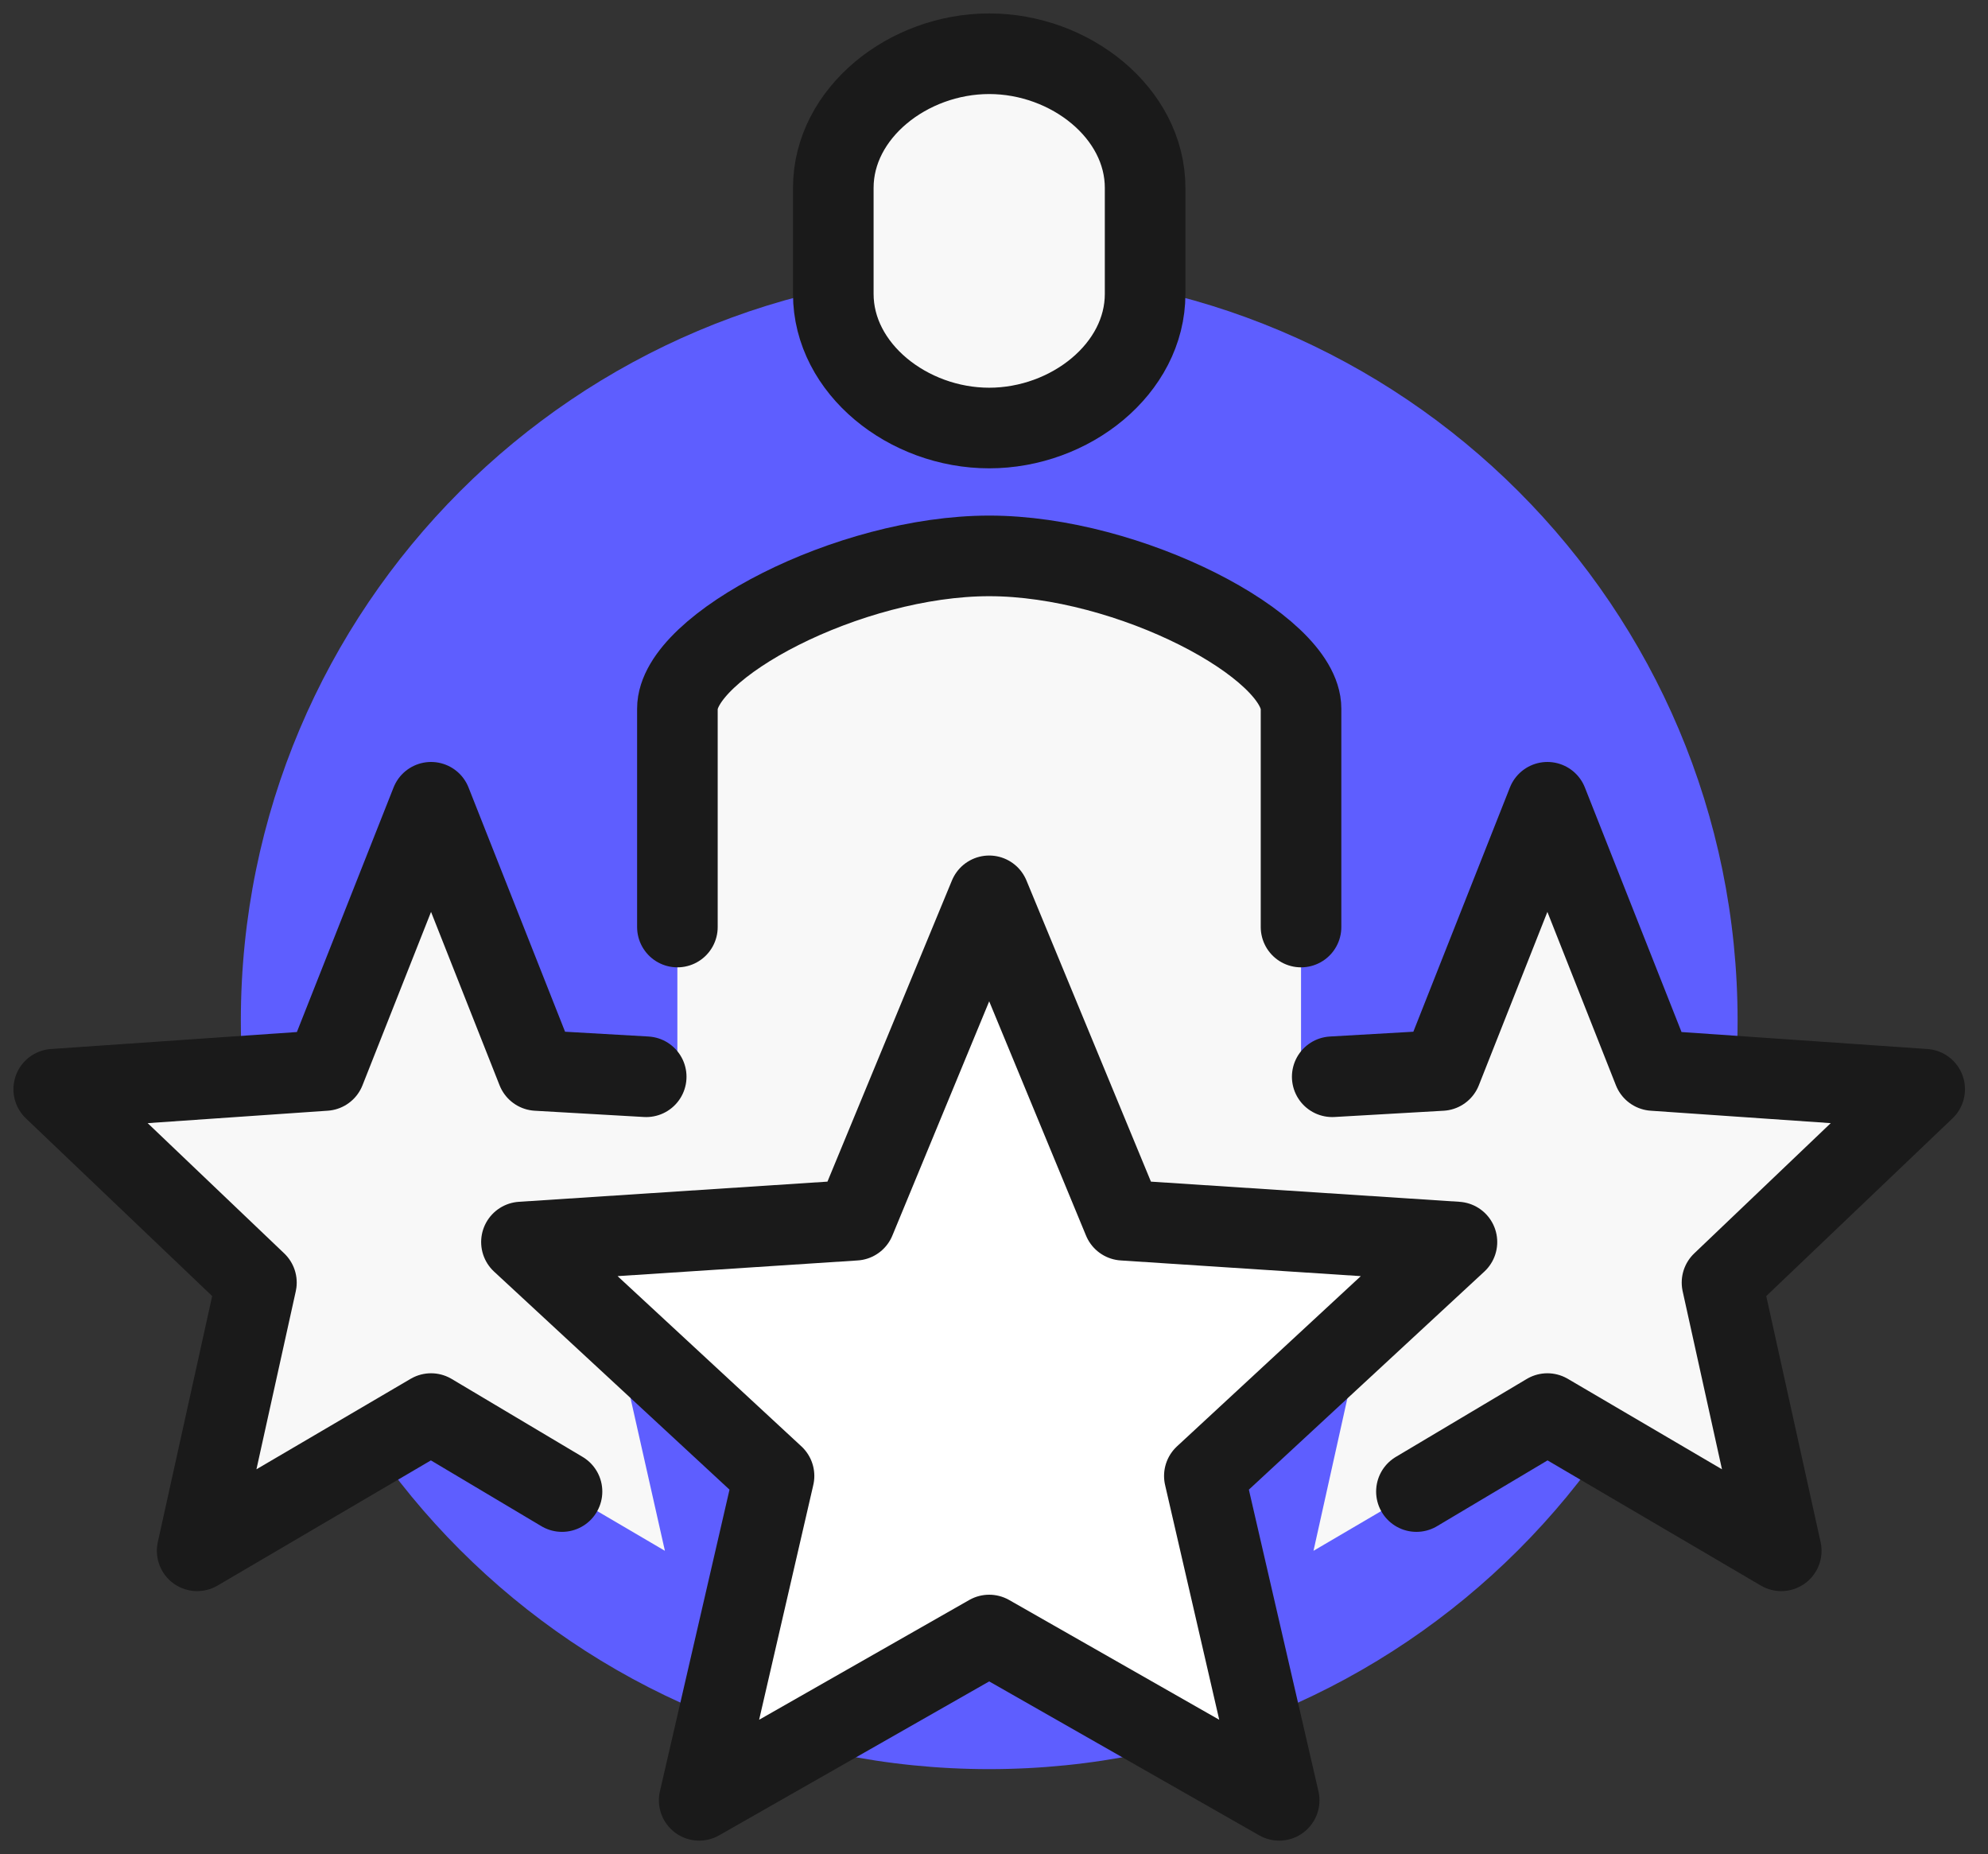
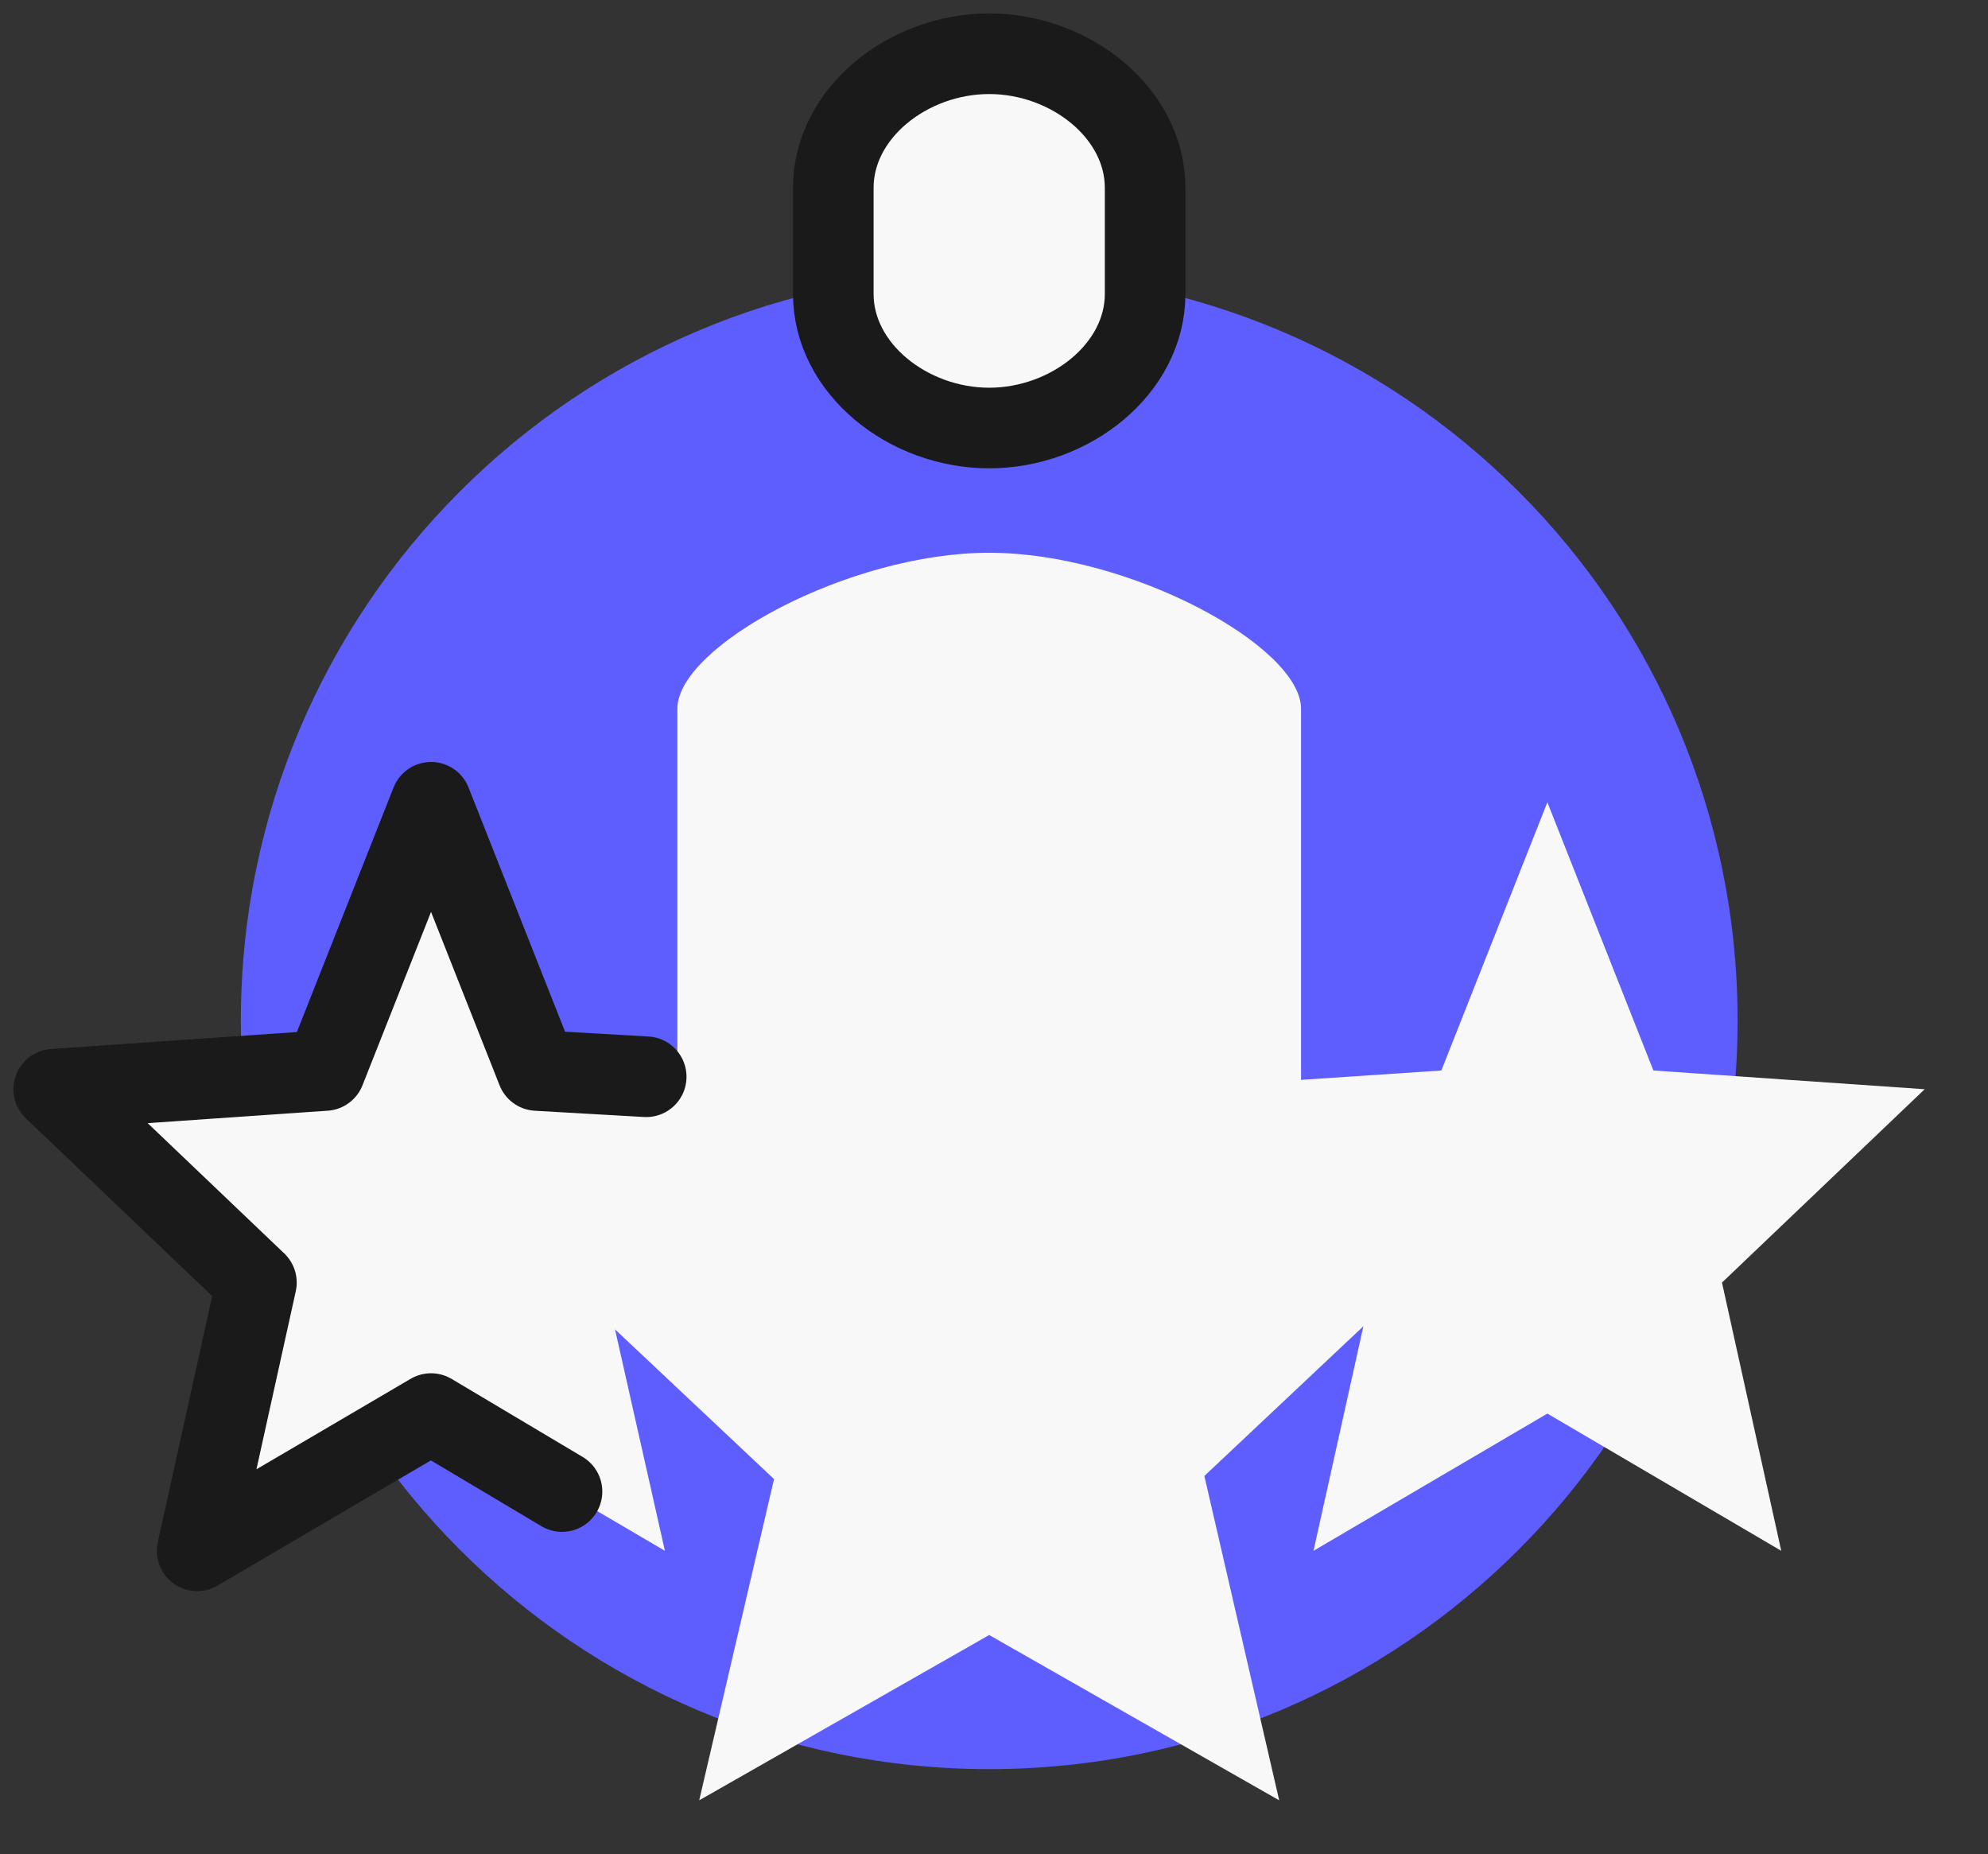
<svg xmlns="http://www.w3.org/2000/svg" width="74" height="69" viewBox="0 0 74 69" fill="none">
  <rect x="0" y="0" width="74" height="69" fill="#333333" stroke="none" />
  <path d="M36.822 65.839C52.207 65.839 64.679 53.367 64.679 37.982C64.679 22.597 52.207 10.125 36.822 10.125C21.437 10.125 8.965 22.597 8.965 37.982C8.965 53.367 21.437 65.839 36.822 65.839Z" fill="#5E5EFF" />
  <path d="M71.643 40.536L61.545 39.839L57.598 29.857L53.652 39.839L48.429 40.188V26.375C48.429 24.054 42.045 20.571 36.821 20.571C31.598 20.571 25.214 24.054 25.214 26.375V40.188L19.991 39.839L16.045 29.857L12.098 39.839L2 40.536L9.545 47.732L7.339 57.714L16.045 52.607L24.75 57.714L22.893 49.473L28.812 55.045L26.027 67L36.821 60.848L47.616 67L44.83 54.929L50.75 49.357L48.893 57.714L57.598 52.607L66.304 57.714L64.098 47.732L71.643 40.536Z" fill="#F8F8F8" />
-   <path d="M36.821 33.339L41.812 45.411L54.232 46.223L44.83 54.928L47.615 67L36.821 60.848L26.026 67L28.812 54.928L19.41 46.223L31.83 45.411L36.821 33.339Z" fill="white" stroke="#1A1A1A" stroke-width="3" stroke-miterlimit="10" stroke-linejoin="round" />
  <path d="M24.054 40.072L19.991 39.839L16.045 29.857L12.098 39.839L2 40.536L9.545 47.732L7.339 57.714L16.045 52.607L20.92 55.509" stroke="#1A1A1A" stroke-width="3" stroke-miterlimit="10" stroke-linecap="round" stroke-linejoin="round" />
-   <path d="M49.59 40.072L53.652 39.839L57.599 29.857L61.545 39.839L71.643 40.536L64.099 47.732L66.304 57.714L57.599 52.607L52.724 55.509" stroke="#1A1A1A" stroke-width="3" stroke-miterlimit="10" stroke-linecap="round" stroke-linejoin="round" />
-   <path d="M48.429 34.5V26.375C48.429 24.054 42.045 20.688 36.822 20.688C31.599 20.688 25.215 24.054 25.215 26.375V34.5" stroke="#1A1A1A" stroke-width="3" stroke-miterlimit="10" stroke-linecap="round" />
  <path d="M36.821 2C33.803 2 31.018 4.205 31.018 6.991V10.938C31.018 13.723 33.803 15.929 36.821 15.929C39.839 15.929 42.625 13.723 42.625 10.938V6.991C42.625 4.205 39.839 2 36.821 2Z" fill="#F8F8F8" stroke="#1A1A1A" stroke-width="3" stroke-miterlimit="10" />
</svg>